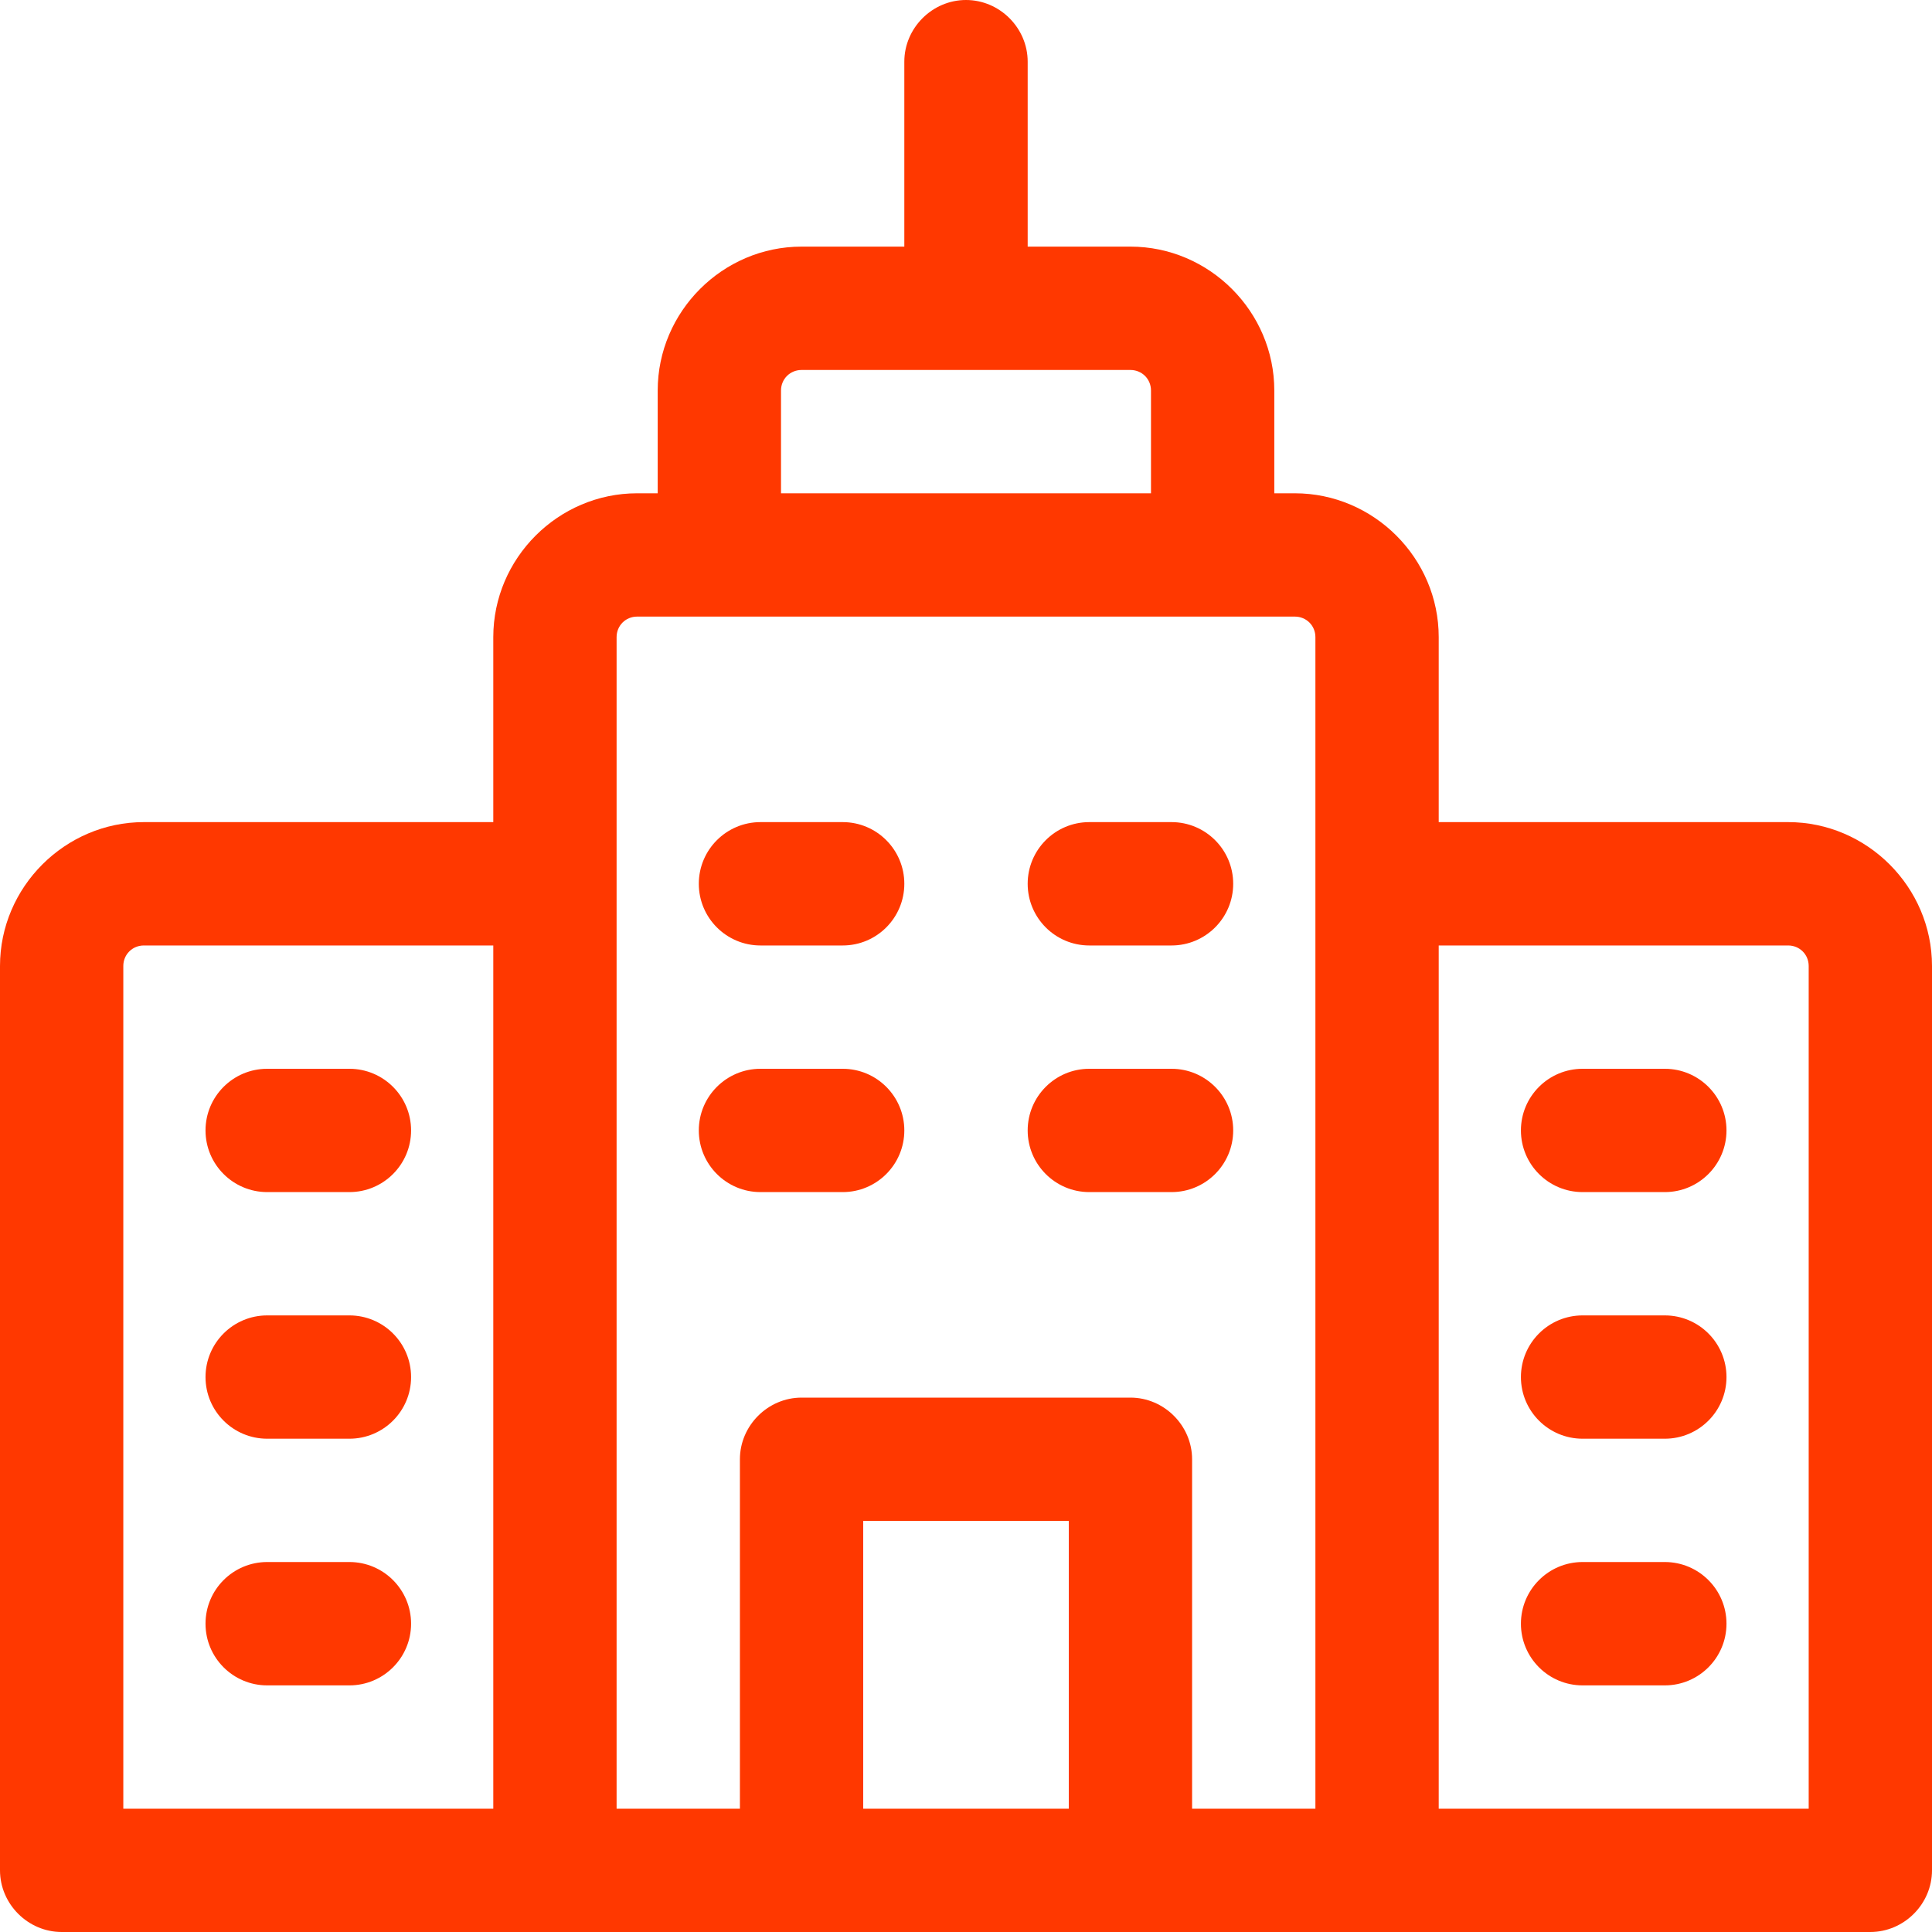
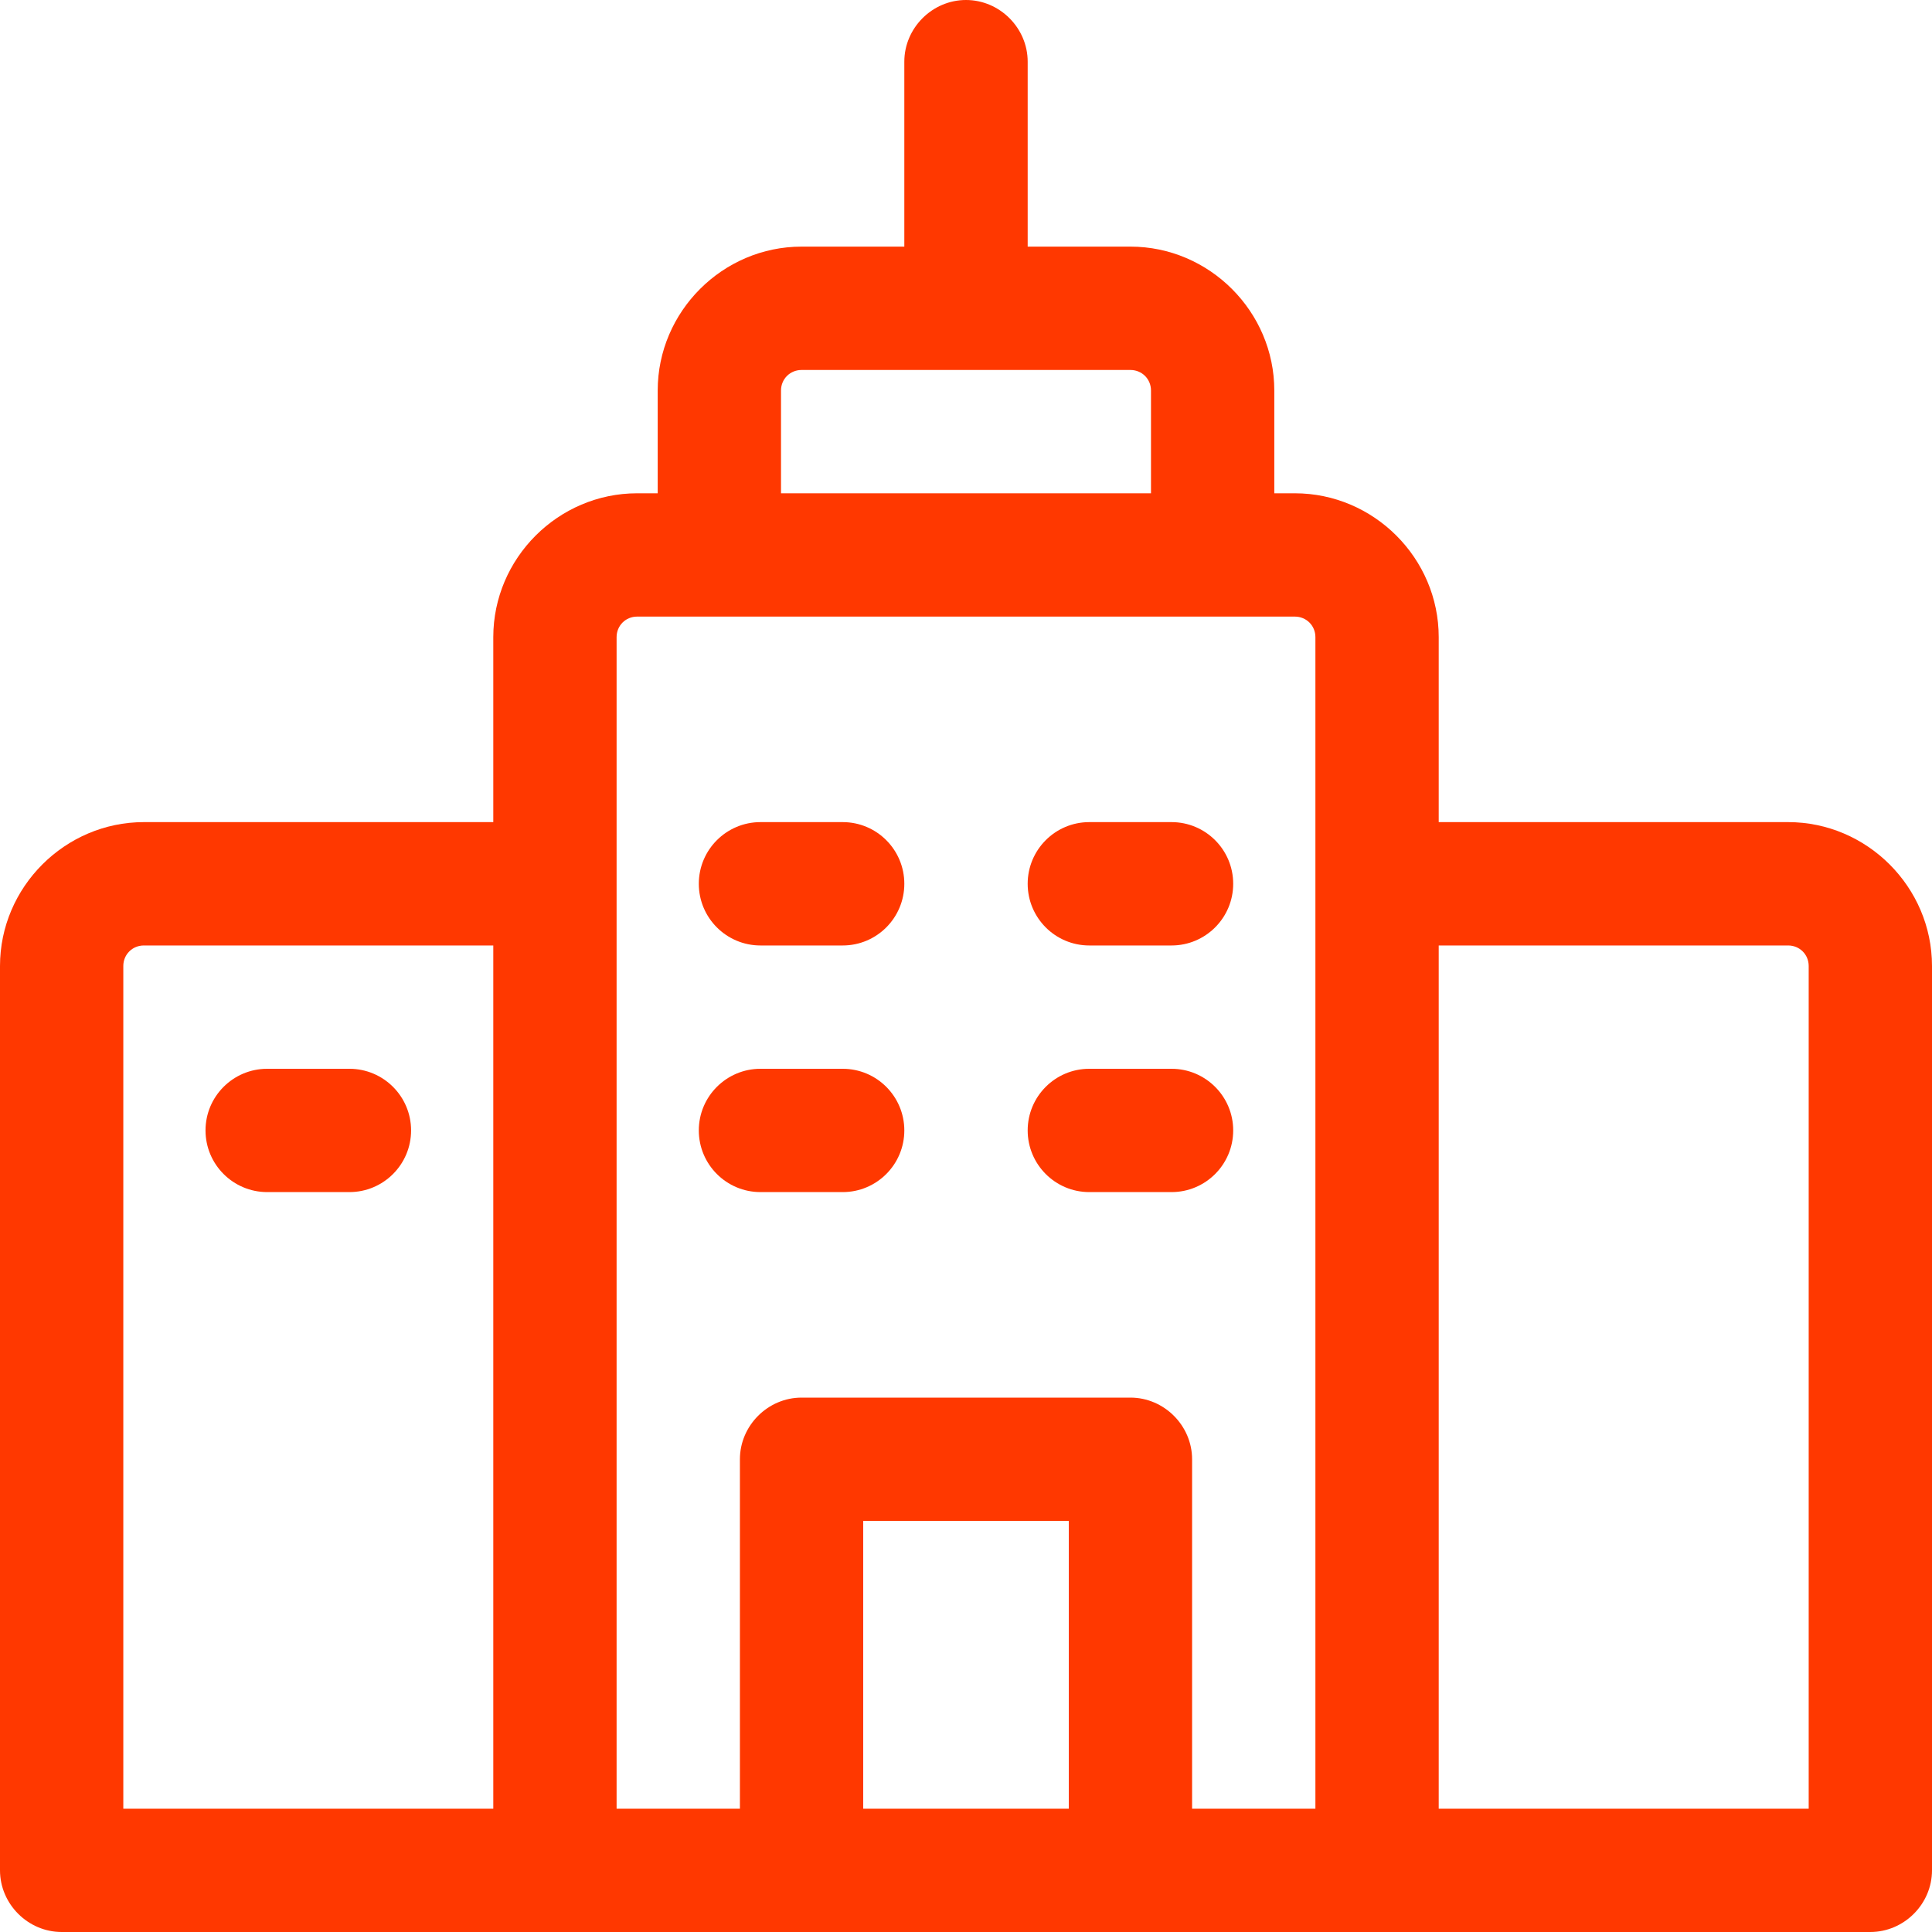
<svg xmlns="http://www.w3.org/2000/svg" width="40" height="40" viewBox="0 0 40 40" fill="none">
  <path d="M37.021 17.021H29.787V13.191C29.787 11.557 28.443 10.213 26.808 10.213H26.383V8.085C26.383 6.451 25.038 5.106 23.404 5.106H21.277V1.277C21.277 0.579 20.698 0 20 0C19.302 0 18.723 0.579 18.723 1.277V5.106H16.596C14.962 5.106 13.617 6.451 13.617 8.085V10.213H13.191C11.557 10.213 10.213 11.557 10.213 13.191V17.021H2.979C1.345 17.021 0 18.366 0 20V38.723C0 39.421 0.579 40 1.277 40H38.723C39.421 40 40 39.421 40 38.723V20C40 18.366 38.655 17.021 37.021 17.021ZM10.213 37.447H2.553V20C2.553 19.762 2.74 19.575 2.979 19.575H10.213V37.447ZM16.17 8.085C16.17 7.847 16.357 7.66 16.596 7.66H23.404C23.643 7.66 23.83 7.847 23.83 8.085V10.213H16.17V8.085ZM22.128 37.447H17.872V31.489H22.128V37.447ZM27.234 37.447H24.681V30.213C24.681 29.515 24.102 28.936 23.404 28.936H16.596C15.898 28.936 15.319 29.515 15.319 30.213V37.447H12.766V13.191C12.766 12.953 12.953 12.766 13.191 12.766H26.808C27.047 12.766 27.234 12.953 27.234 13.191V37.447ZM37.447 37.447H29.787V19.575H37.021C37.26 19.575 37.447 19.762 37.447 20V37.447Z" fill="#FF3800" />
-   <path d="M34.468 22.128H32.766C32.061 22.128 31.489 22.7 31.489 23.404C31.489 24.109 32.061 24.681 32.766 24.681H34.468C35.173 24.681 35.745 24.109 35.745 23.404C35.745 22.7 35.173 22.128 34.468 22.128Z" fill="#FF3800" />
-   <path d="M34.468 27.234H32.766C32.061 27.234 31.489 27.806 31.489 28.511C31.489 29.215 32.061 29.787 32.766 29.787H34.468C35.173 29.787 35.745 29.215 35.745 28.511C35.745 27.806 35.173 27.234 34.468 27.234Z" fill="#FF3800" />
-   <path d="M34.468 32.34H32.766C32.061 32.34 31.489 32.912 31.489 33.617C31.489 34.322 32.061 34.894 32.766 34.894H34.468C35.173 34.894 35.745 34.322 35.745 33.617C35.745 32.912 35.173 32.34 34.468 32.34Z" fill="#FF3800" />
  <path d="M7.234 22.128H5.532C4.827 22.128 4.255 22.7 4.255 23.404C4.255 24.109 4.827 24.681 5.532 24.681H7.234C7.939 24.681 8.511 24.109 8.511 23.404C8.511 22.7 7.939 22.128 7.234 22.128Z" fill="#FF3800" />
-   <path d="M7.234 27.234H5.532C4.827 27.234 4.255 27.806 4.255 28.511C4.255 29.215 4.827 29.787 5.532 29.787H7.234C7.939 29.787 8.511 29.215 8.511 28.511C8.511 27.806 7.939 27.234 7.234 27.234Z" fill="#FF3800" />
-   <path d="M7.234 32.34H5.532C4.827 32.34 4.255 32.912 4.255 33.617C4.255 34.322 4.827 34.894 5.532 34.894H7.234C7.939 34.894 8.511 34.322 8.511 33.617C8.511 32.912 7.939 32.34 7.234 32.34Z" fill="#FF3800" />
  <path d="M15.745 19.575H17.447C18.152 19.575 18.723 19.003 18.723 18.298C18.723 17.593 18.152 17.021 17.447 17.021H15.745C15.04 17.021 14.468 17.593 14.468 18.298C14.468 19.003 15.04 19.575 15.745 19.575Z" fill="#FF3800" />
  <path d="M15.745 24.681H17.447C18.152 24.681 18.723 24.109 18.723 23.404C18.723 22.7 18.152 22.128 17.447 22.128H15.745C15.04 22.128 14.468 22.7 14.468 23.404C14.468 24.109 15.04 24.681 15.745 24.681Z" fill="#FF3800" />
  <path d="M22.553 19.575H24.255C24.96 19.575 25.532 19.003 25.532 18.298C25.532 17.593 24.96 17.021 24.255 17.021H22.553C21.848 17.021 21.277 17.593 21.277 18.298C21.277 19.003 21.848 19.575 22.553 19.575Z" fill="#FF3800" />
  <path d="M22.553 24.681H24.255C24.96 24.681 25.532 24.109 25.532 23.404C25.532 22.7 24.96 22.128 24.255 22.128H22.553C21.848 22.128 21.277 22.7 21.277 23.404C21.277 24.109 21.848 24.681 22.553 24.681Z" fill="#FF3800" />
</svg>